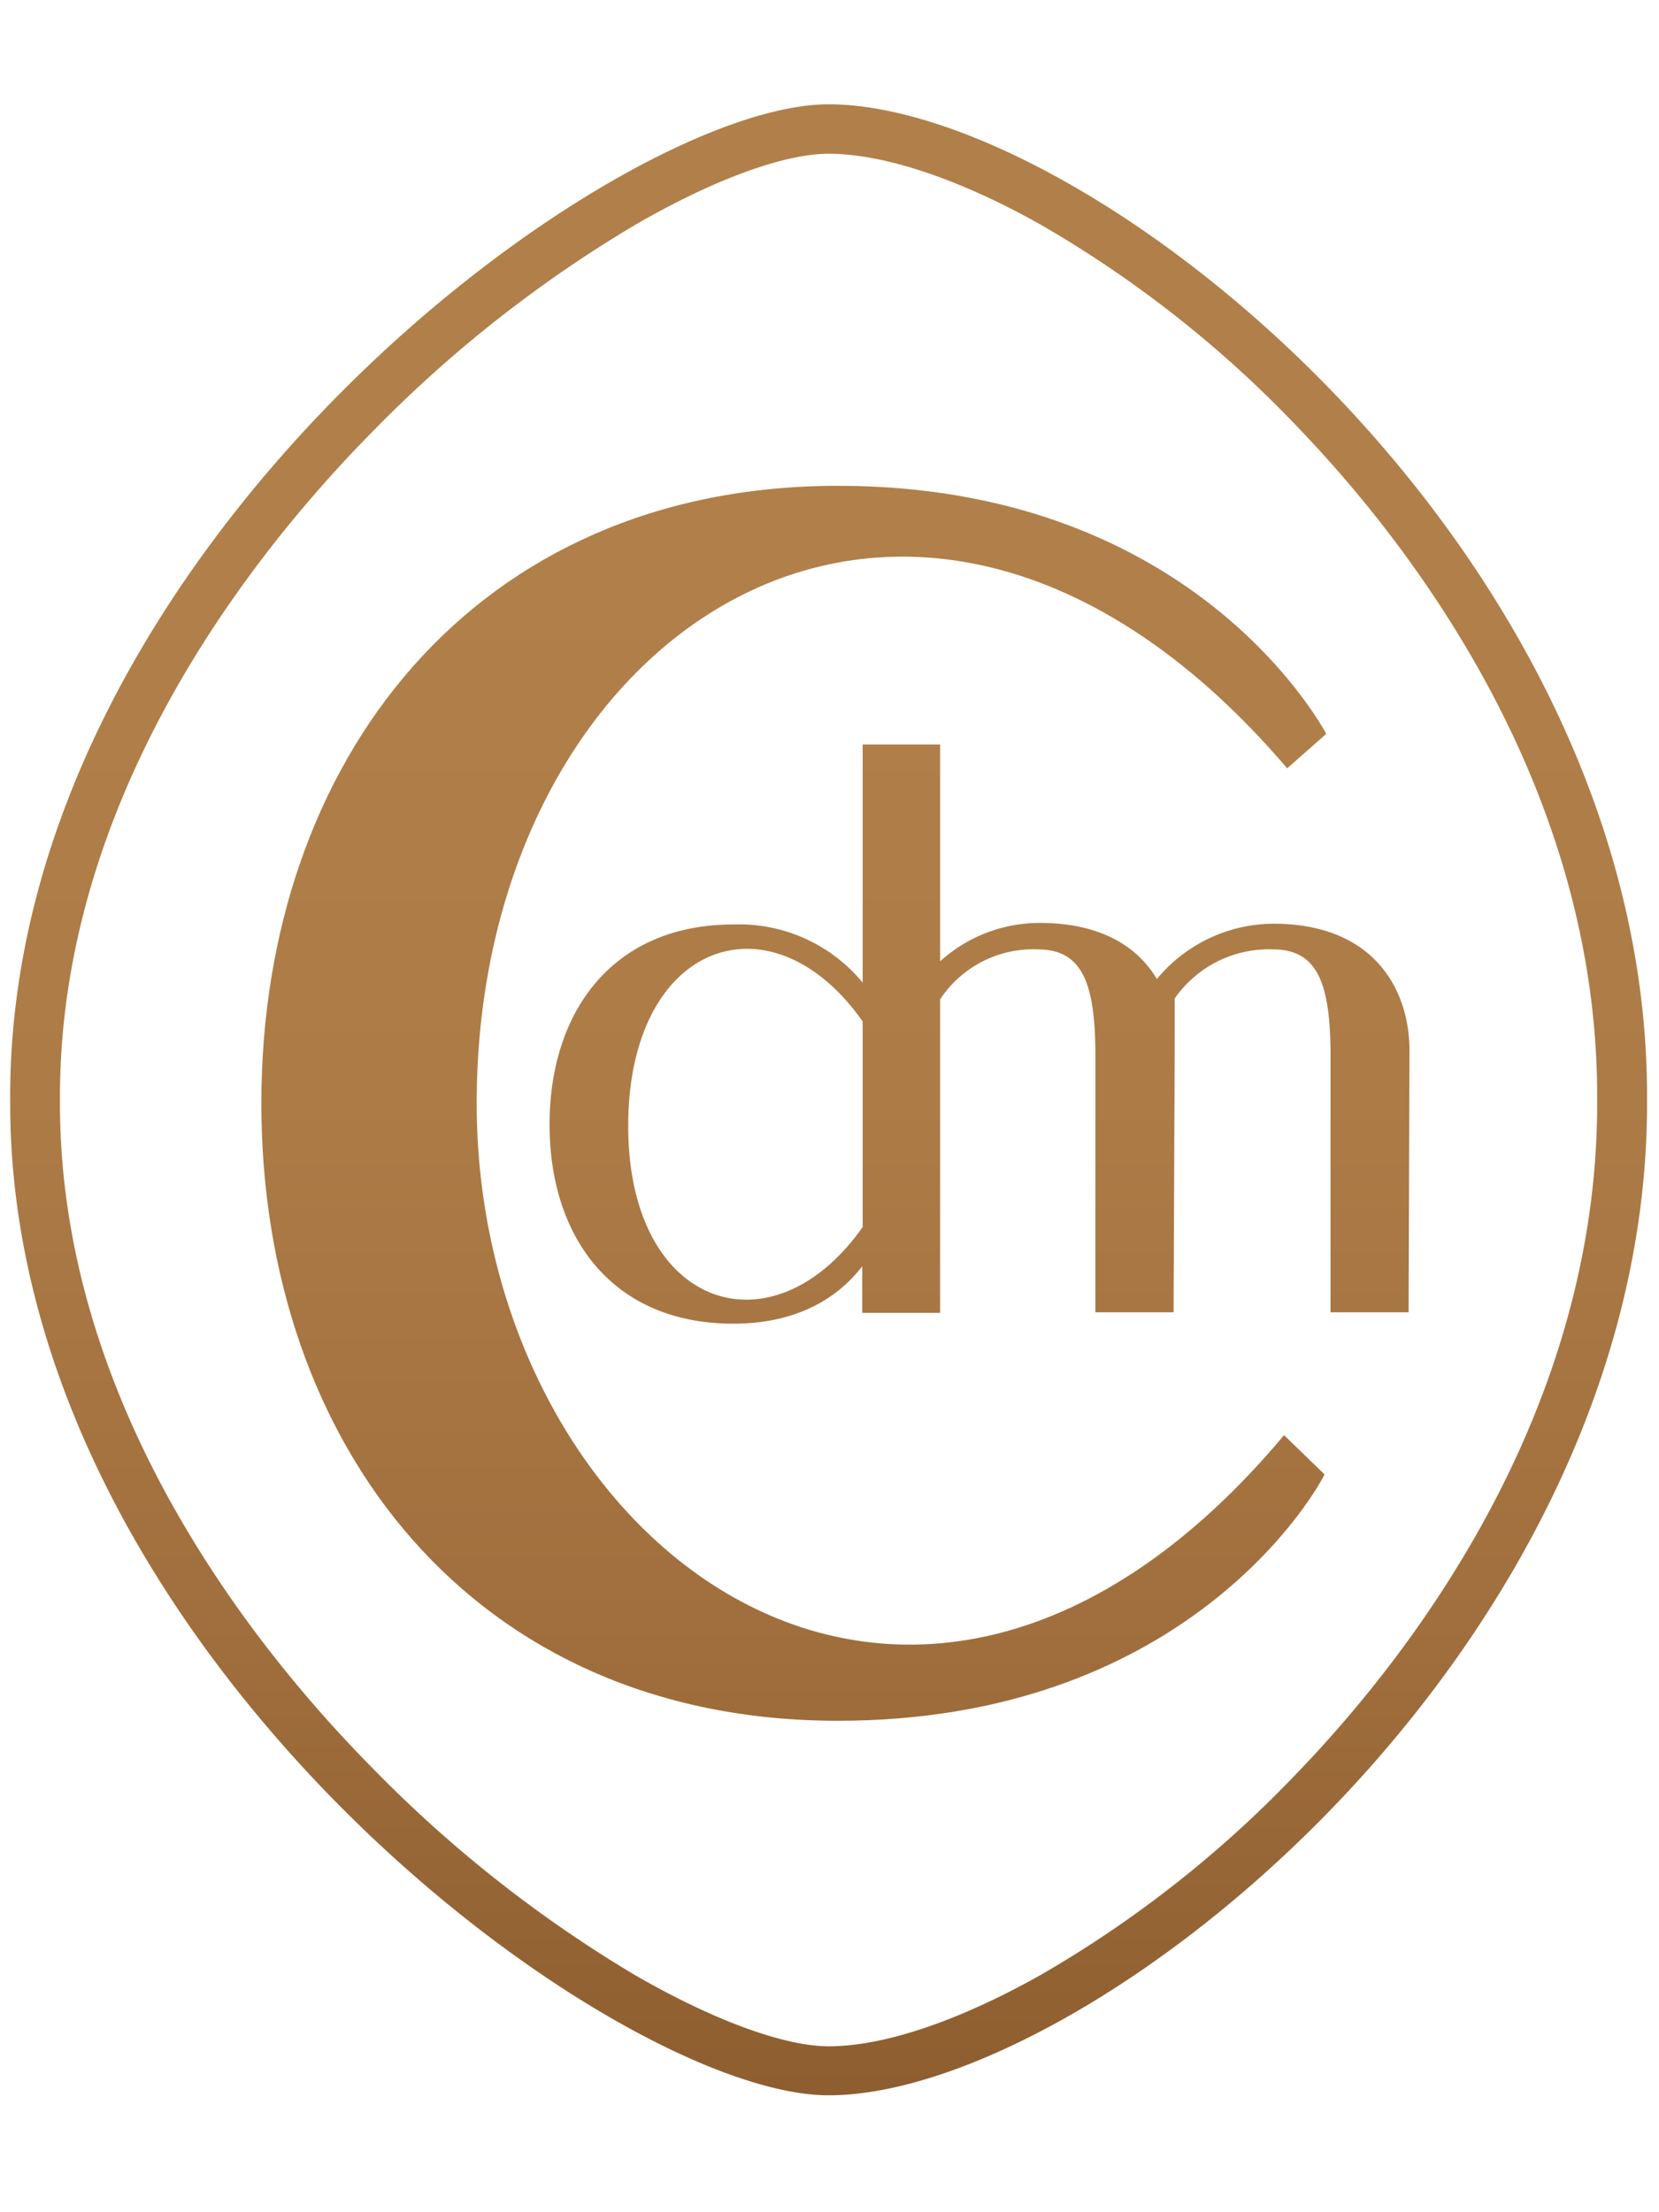
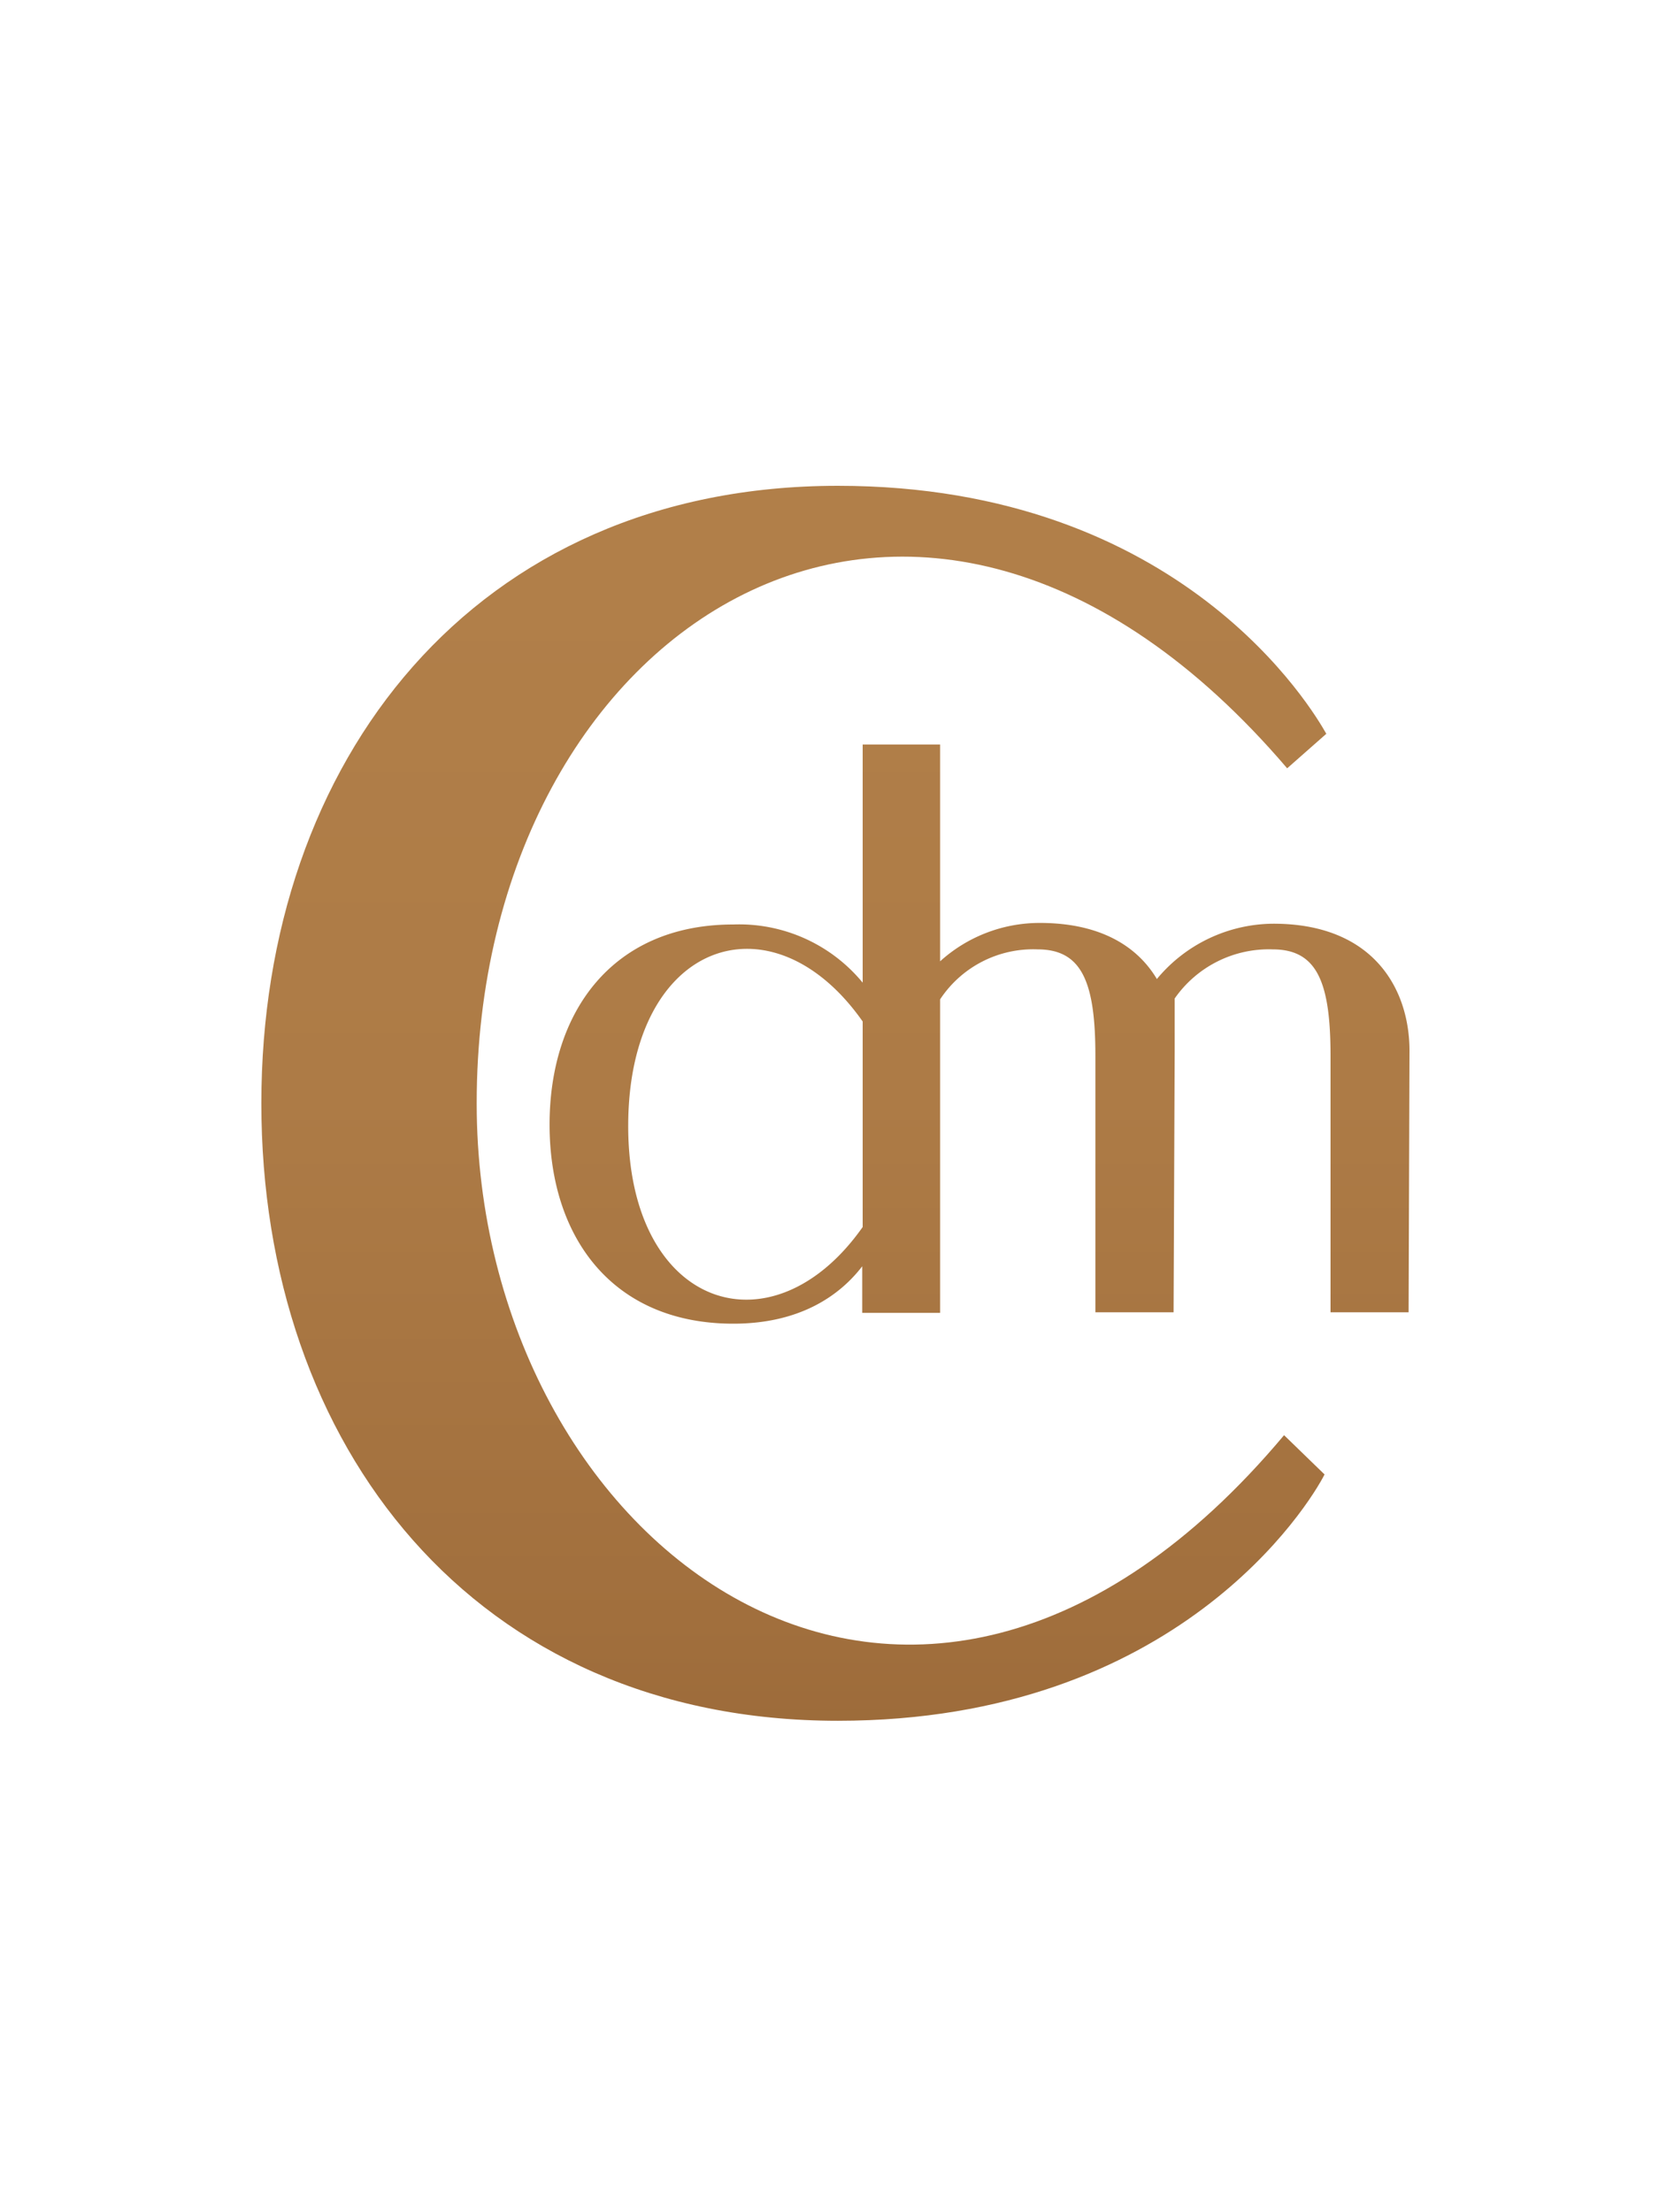
<svg xmlns="http://www.w3.org/2000/svg" xmlns:xlink="http://www.w3.org/1999/xlink" id="Livello_1" data-name="Livello 1" viewBox="0 0 150 200">
  <defs>
    <style>.cls-1{fill:url(#Sfumatura_senza_nome_5);}.cls-2{fill:url(#Sfumatura_senza_nome_5-2);}.cls-3{fill:url(#Sfumatura_senza_nome_5-3);}</style>
    <linearGradient id="Sfumatura_senza_nome_5" x1="74.92" y1="220.97" x2="74.92" y2="52.04" gradientUnits="userSpaceOnUse">
      <stop offset="0" stop-color="#7e4e24" />
      <stop offset="0.16" stop-color="#8c5c2e" />
      <stop offset="0.44" stop-color="#a16f3d" />
      <stop offset="0.72" stop-color="#ad7b46" />
      <stop offset="1" stop-color="#b17f49" />
    </linearGradient>
    <linearGradient id="Sfumatura_senza_nome_5-2" x1="71.77" y1="220.97" x2="71.77" y2="52.04" xlink:href="#Sfumatura_senza_nome_5" />
    <linearGradient id="Sfumatura_senza_nome_5-3" x1="88.57" y1="220.97" x2="88.57" y2="52.04" xlink:href="#Sfumatura_senza_nome_5" />
  </defs>
  <title>Tavola disegno 1</title>
-   <path class="cls-1" d="M74.92,13.9c5,0,11.88,2.29,19.26,6.46a103.38,103.38,0,0,1,23.3,18.41c10.06,10.5,26.93,32.29,26.93,60.34v.64c0,28.05-16.87,49.84-26.93,60.33a103.15,103.15,0,0,1-23.3,18.42C86.8,182.66,80,185,74.92,185c-4,0-10.43-2.35-17.51-6.44A116.11,116.11,0,0,1,33.83,160C23.22,149.31,5.42,127.23,5.42,99.75v-.06c0-.08,0-.16,0-.24v0c0-.08,0-.16,0-.24v-.06c0-27.48,17.8-49.57,28.41-60.28A115.76,115.76,0,0,1,57.41,20.34c7.08-4.1,13.46-6.44,17.51-6.44m0-4.47c-19.47,0-74,40.15-74,89.68v.64c0,49.53,54.53,89.68,74,89.68,23.54,0,74-40.15,74-89.68,0-.11,0-.22,0-.32s0-.21,0-.32c0-49.53-50.46-89.68-74-89.68Z" />
  <path class="cls-2" d="M119.76,133.3c-1.33,2.64-13.29,22.27-44,22.27-32.93,0-52.13-24.91-52.13-55.82s19.2-55.83,52.13-55.83c31.16,0,43,20.37,44.16,22.42l-3.54,3.12c-33.28-39-73.28-13.09-73.28,30.29,0,39.85,39.31,70.18,73,30Z" />
  <path class="cls-3" d="M115.14,83.51a13.77,13.77,0,0,0-10.54,5v0c-1.79-3-5.18-5.1-10.7-5.07A13.41,13.41,0,0,0,85,86.91V67.31H78V88.84A14.47,14.47,0,0,0,66.3,83.58c-10.88,0-16.61,7.85-16.61,18.09s5.73,18,16.61,18c6,0,9.61-2.52,11.66-5.19v4.21H85V90.35a10.08,10.08,0,0,1,8.81-4.52c4,0,5.23,2.94,5.23,9.6v23.21h7.07L106.21,95V90.27a10.37,10.37,0,0,1,8.86-4.44c4,0,5.23,2.94,5.23,9.6v23.21h7.06L127.44,95C127.44,89.4,124.17,83.51,115.14,83.51ZM78,110.93c-8.19,11.64-21.27,7.36-21.2-9.26s13-21,21.2-9.32Z" />
</svg>